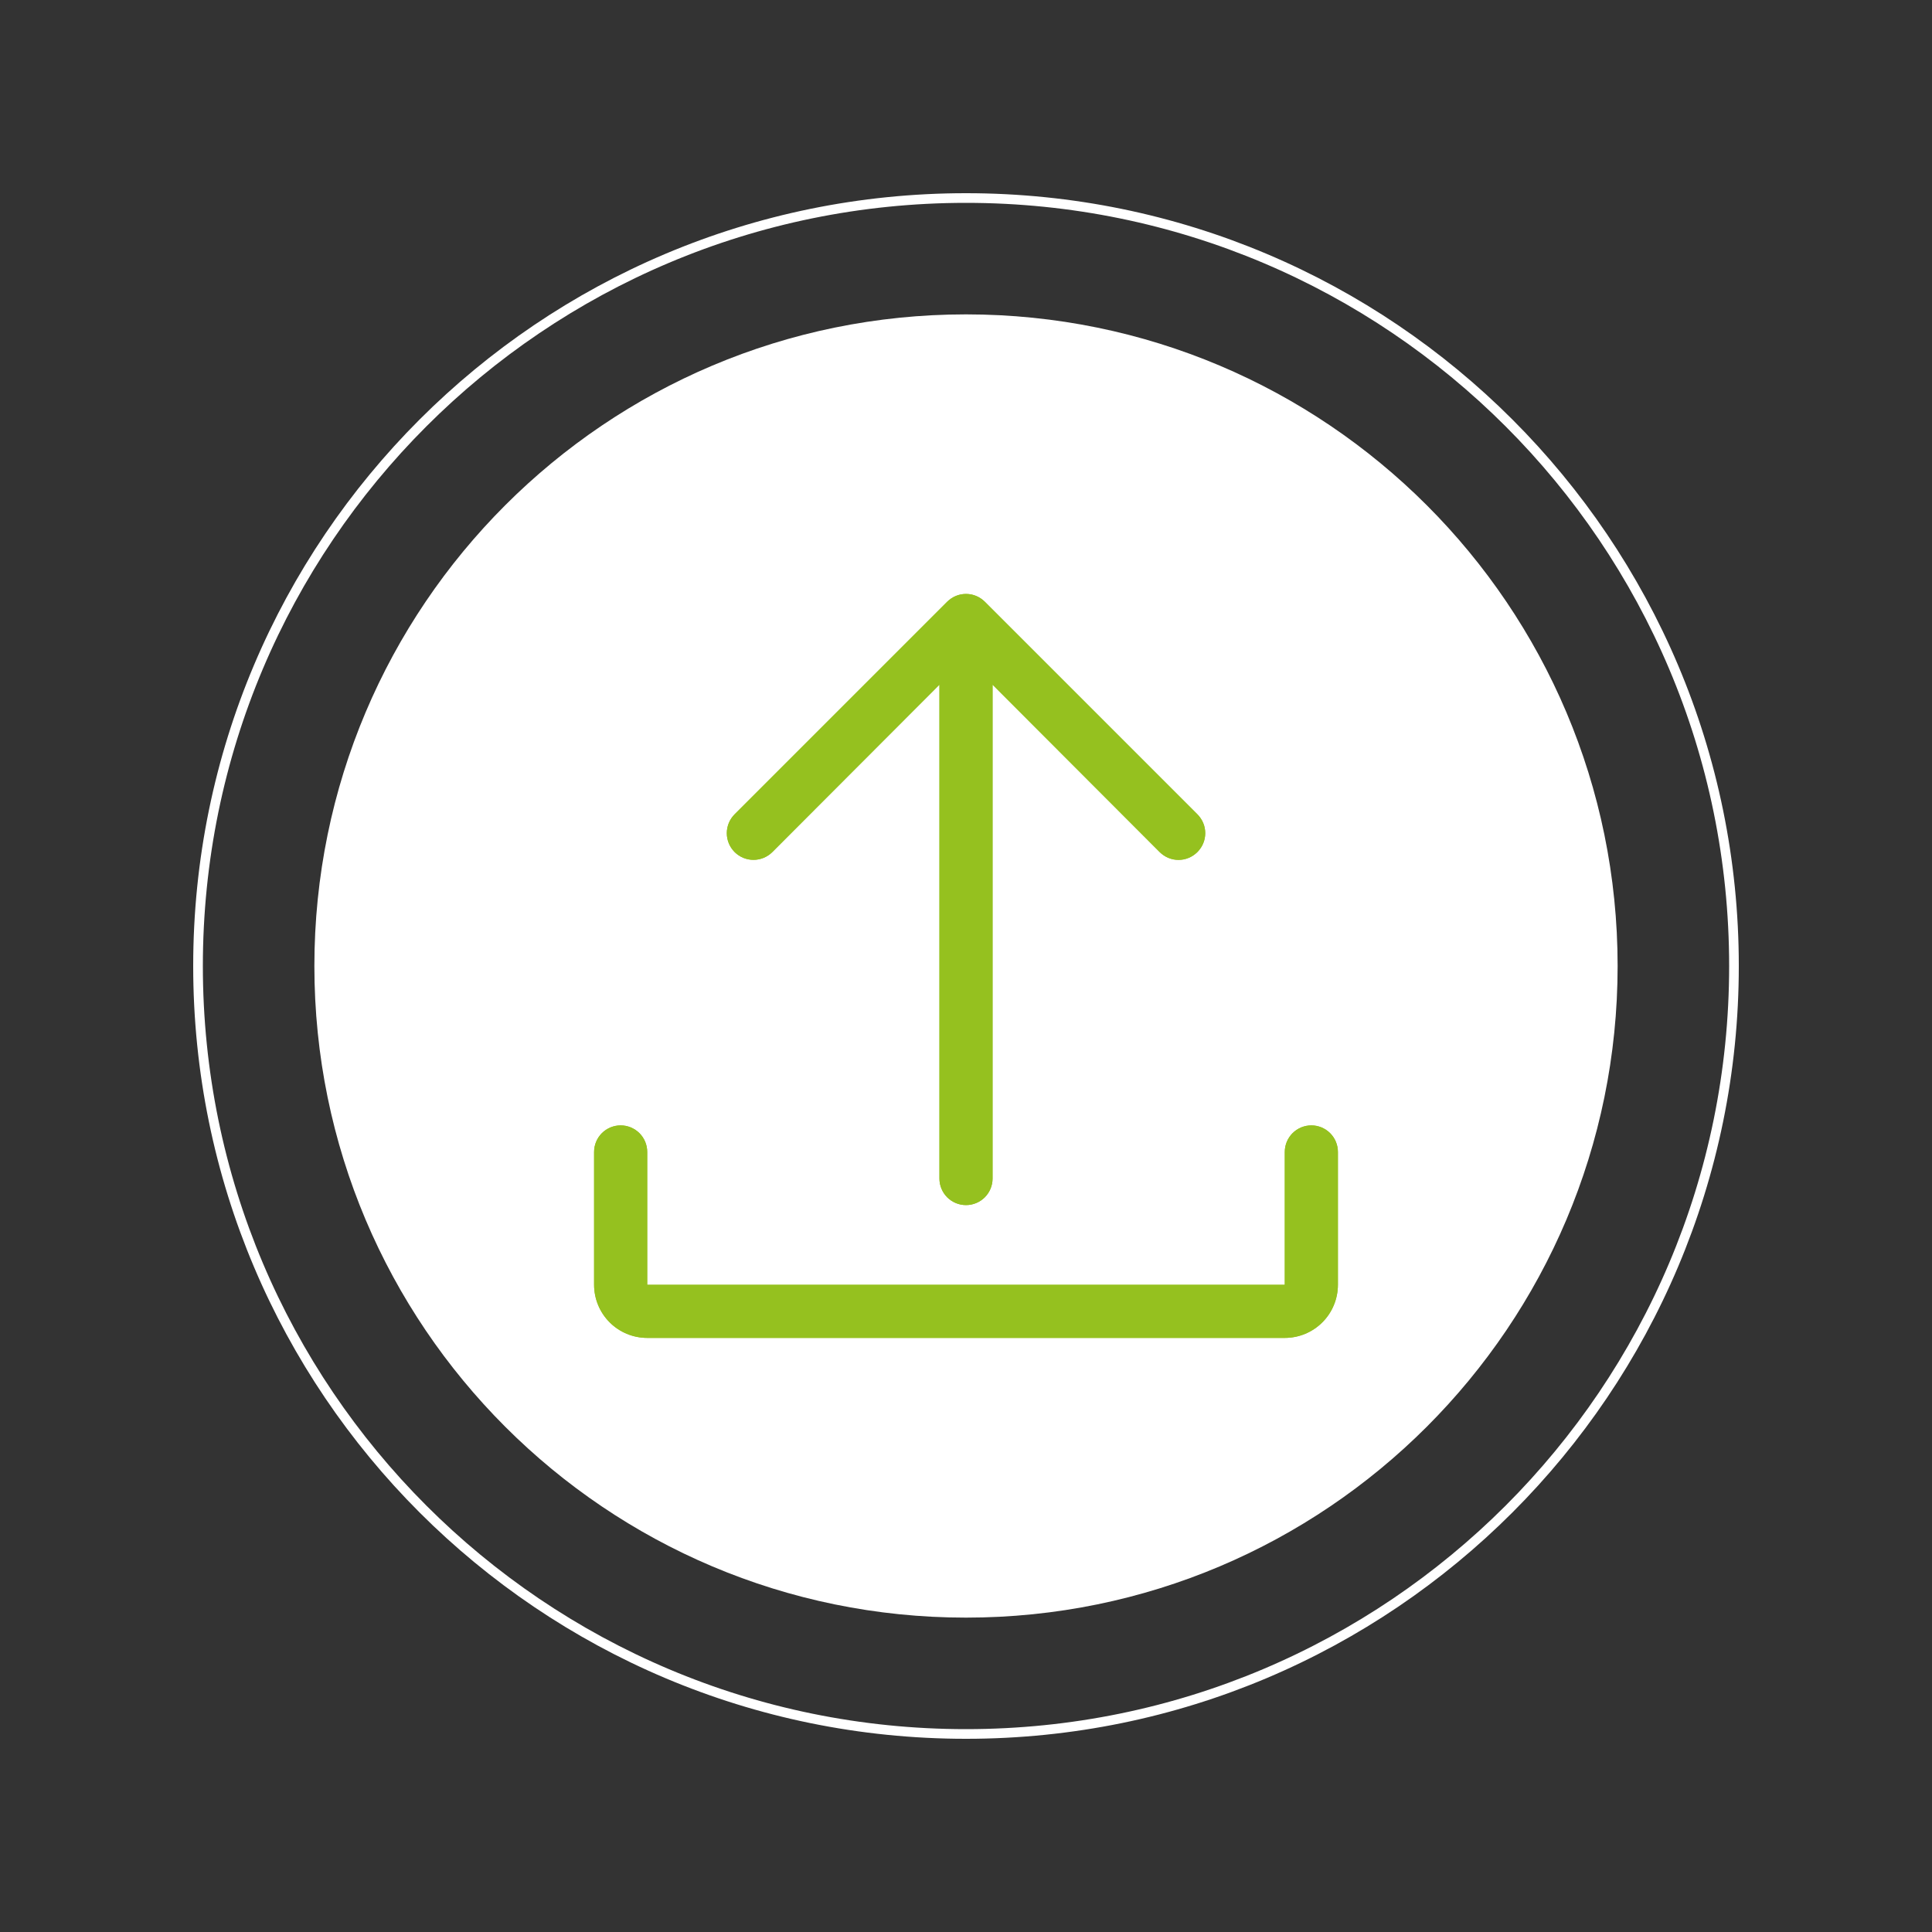
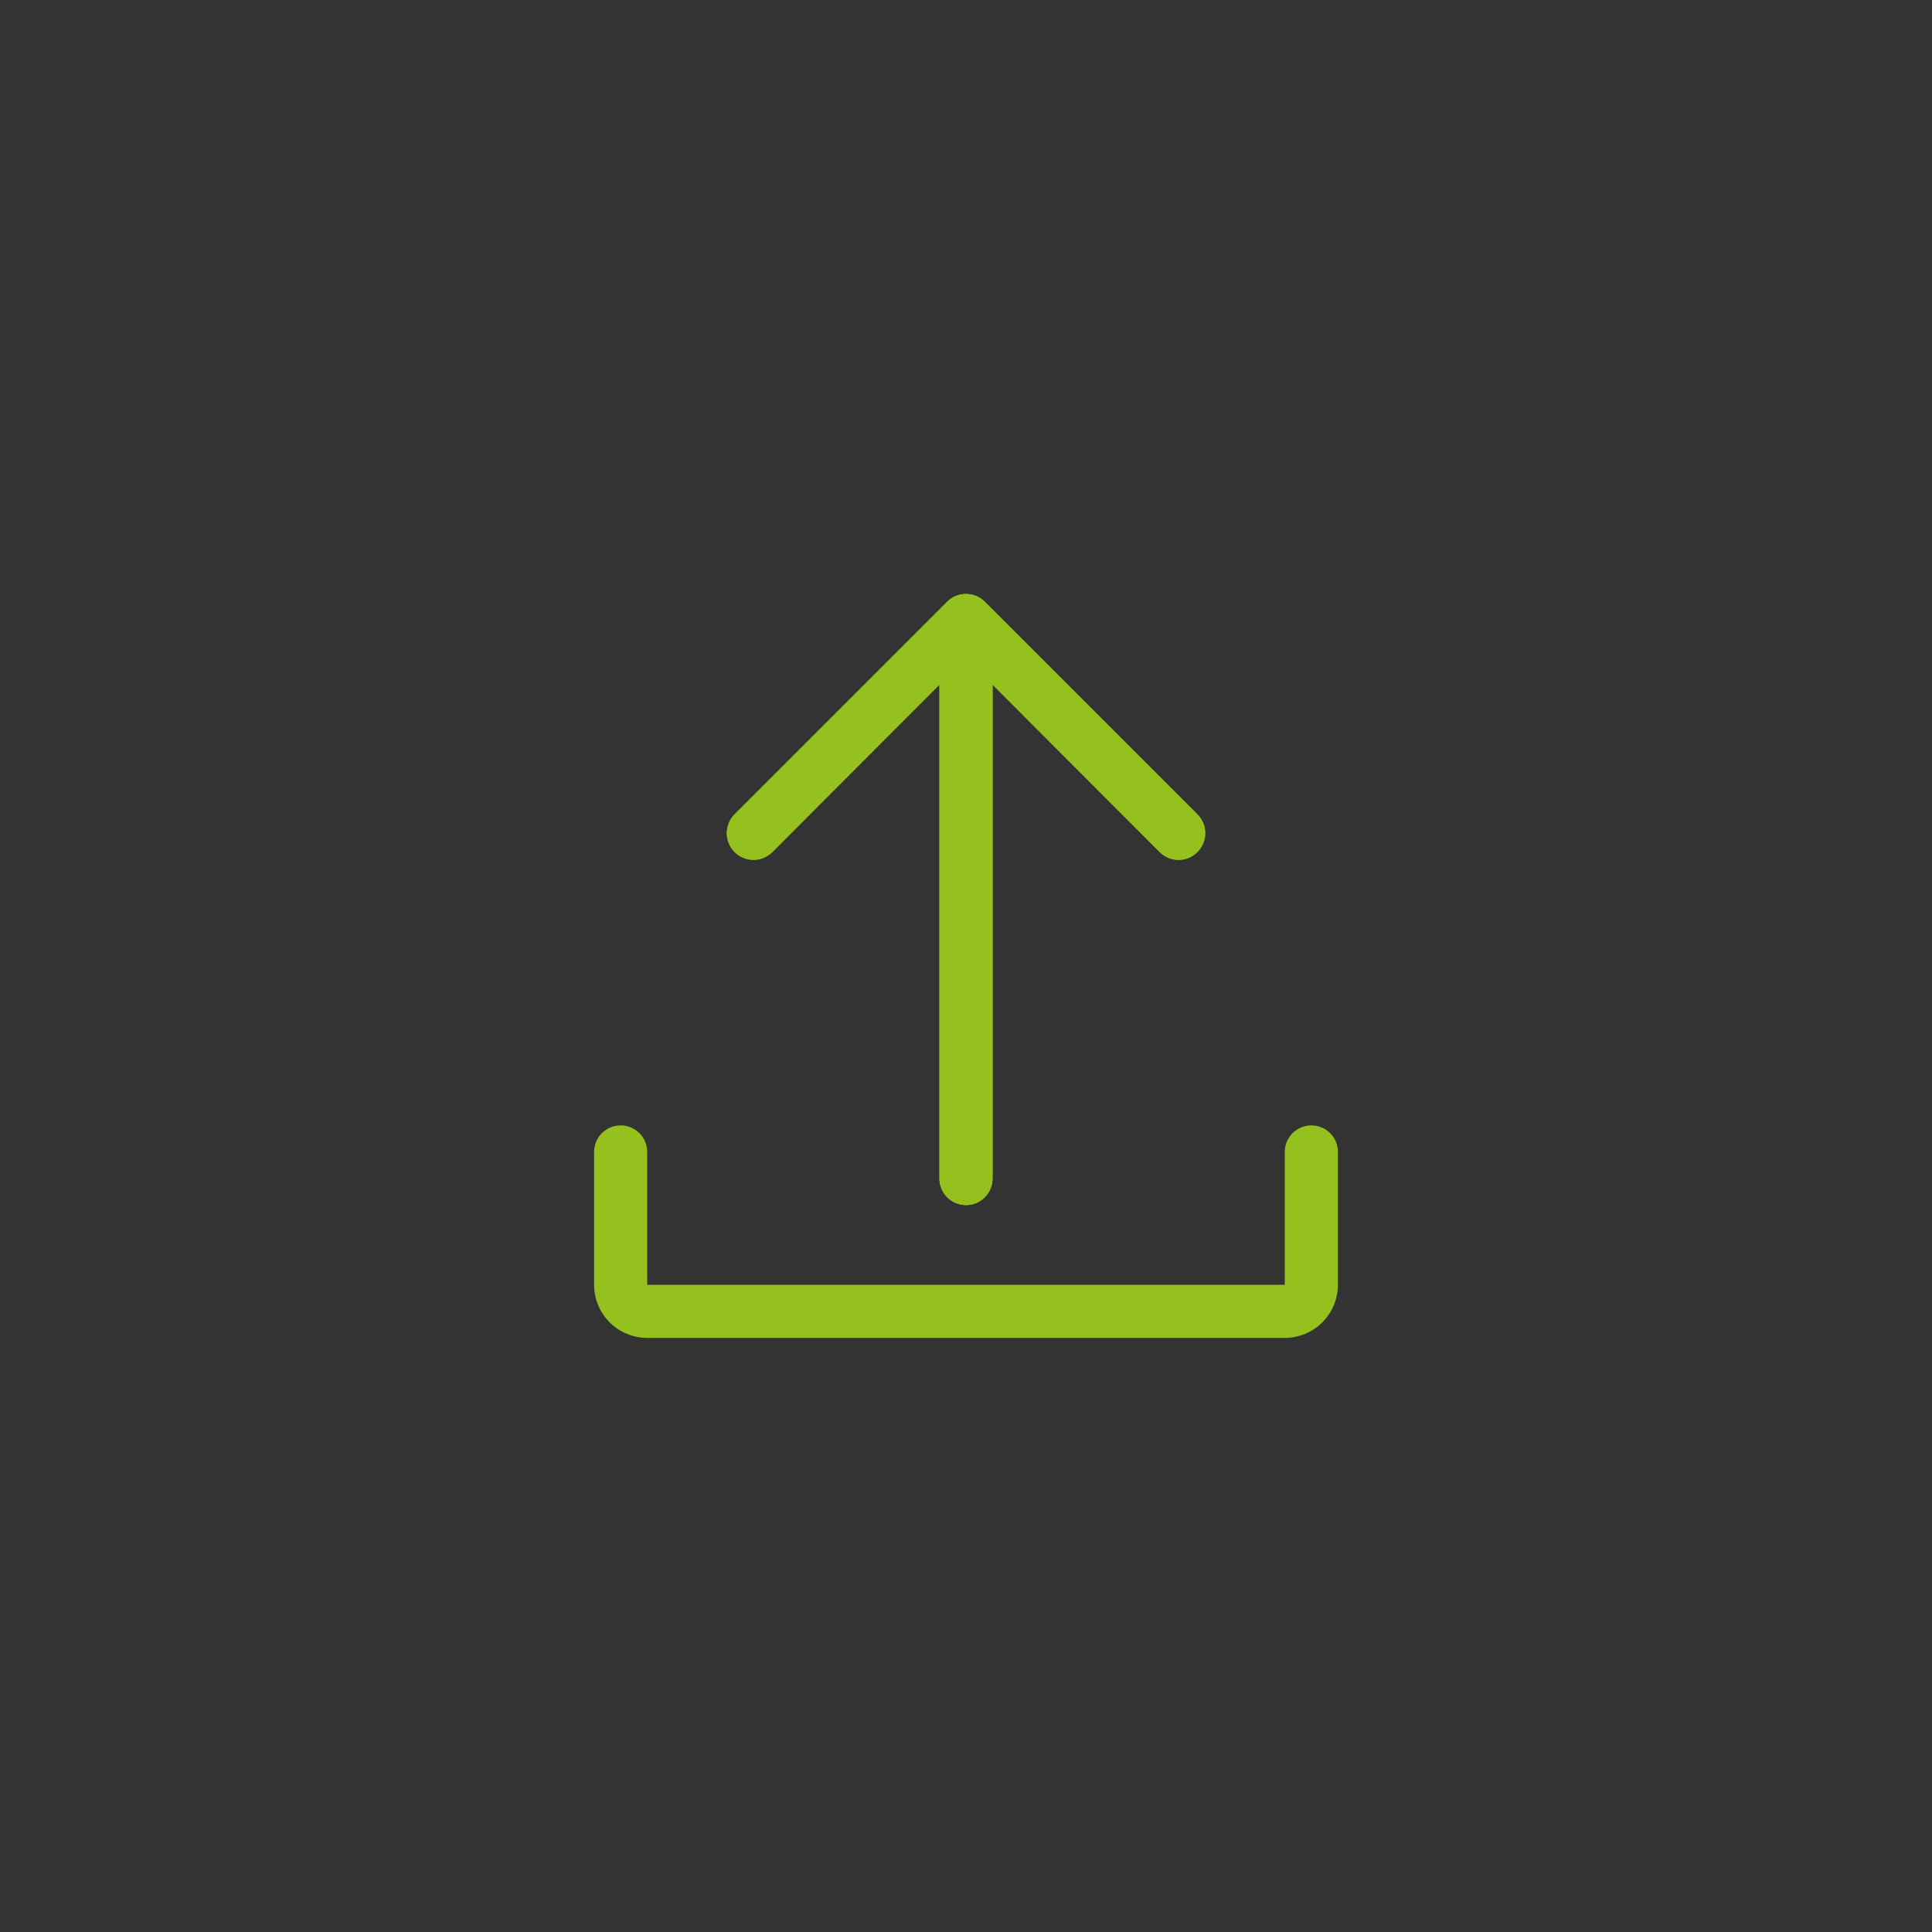
<svg xmlns="http://www.w3.org/2000/svg" width="400" zoomAndPan="magnify" viewBox="0 0 300 300" height="400" preserveAspectRatio="xMidYMid meet" version="1.2">
  <rect x="0" y="0" width="300" height="300" fill="#333333" stroke="none" />
  <defs>
    <clipPath id="75ded4b1c3">
      <path d="M 30 30 L 270 30 L 270 270 L 30 270 Z M 30 30 " />
    </clipPath>
    <clipPath id="2c2ffb5c0e">
-       <path d="M 150 30 C 83.727 30 30 83.727 30 150 C 30 216.273 83.727 270 150 270 C 216.273 270 270 216.273 270 150 C 270 83.727 216.273 30 150 30 Z M 150 30 " />
-     </clipPath>
+       </clipPath>
    <clipPath id="72ed10776c">
      <path d="M 48.816 48.816 L 251.184 48.816 L 251.184 251.184 L 48.816 251.184 Z M 48.816 48.816 " />
    </clipPath>
    <clipPath id="076793baa5">
      <path d="M 150 48.816 C 94.117 48.816 48.816 94.117 48.816 150 C 48.816 205.883 94.117 251.184 150 251.184 C 205.883 251.184 251.184 205.883 251.184 150 C 251.184 94.117 205.883 48.816 150 48.816 Z M 150 48.816 " />
    </clipPath>
  </defs>
  <g id="b3f211847d">
    <g clip-rule="nonzero" clip-path="url(#75ded4b1c3)">
      <g clip-rule="nonzero" clip-path="url(#2c2ffb5c0e)">
-         <path style="fill:none;stroke-width:4;stroke-linecap:butt;stroke-linejoin:miter;stroke:#ffffff;stroke-opacity:1;stroke-miterlimit:4;" d="M 160 0 C 71.635 0 -0 71.635 -0 160 C -0 248.365 71.635 320 160 320 C 248.365 320 320 248.365 320 160 C 320 71.635 248.365 0 160 0 Z M 160 0 " transform="matrix(0.75,0,0,0.75,30,30)" />
-       </g>
+         </g>
    </g>
    <g clip-rule="nonzero" clip-path="url(#72ed10776c)">
      <g clip-rule="nonzero" clip-path="url(#076793baa5)">
-         <path style=" stroke:none;fill-rule:nonzero;fill:#ffffff;fill-opacity:1;" d="M 48.816 48.816 L 251.184 48.816 L 251.184 251.184 L 48.816 251.184 Z M 48.816 48.816 " />
-       </g>
+         </g>
    </g>
-     <path style=" stroke:none;fill-rule:nonzero;fill:#95c11f;fill-opacity:1;" d="M 199.5 207.75 L 100.5 207.75 C 99.957 207.75 99.422 207.695 98.891 207.59 C 98.359 207.484 97.844 207.328 97.344 207.121 C 96.844 206.914 96.367 206.66 95.918 206.359 C 95.465 206.059 95.051 205.715 94.668 205.332 C 94.285 204.949 93.941 204.535 93.641 204.082 C 93.34 203.633 93.086 203.156 92.879 202.656 C 92.672 202.156 92.516 201.641 92.41 201.109 C 92.305 200.578 92.25 200.043 92.25 199.5 L 92.25 178.875 C 92.25 178.605 92.277 178.336 92.328 178.07 C 92.383 177.805 92.461 177.547 92.562 177.297 C 92.668 177.047 92.793 176.809 92.945 176.582 C 93.094 176.359 93.266 176.148 93.457 175.957 C 93.648 175.766 93.859 175.594 94.082 175.445 C 94.309 175.293 94.547 175.168 94.797 175.062 C 95.047 174.961 95.305 174.883 95.57 174.828 C 95.836 174.777 96.105 174.75 96.375 174.75 C 96.645 174.75 96.914 174.777 97.18 174.828 C 97.445 174.883 97.703 174.961 97.953 175.062 C 98.203 175.168 98.441 175.293 98.668 175.445 C 98.891 175.594 99.102 175.766 99.293 175.957 C 99.484 176.148 99.656 176.359 99.805 176.582 C 99.957 176.809 100.082 177.047 100.188 177.297 C 100.289 177.547 100.367 177.805 100.422 178.07 C 100.473 178.336 100.5 178.605 100.5 178.875 L 100.5 199.5 L 199.5 199.5 L 199.5 178.875 C 199.5 178.605 199.527 178.336 199.578 178.07 C 199.633 177.805 199.711 177.547 199.812 177.297 C 199.918 177.047 200.043 176.809 200.195 176.582 C 200.344 176.359 200.516 176.148 200.707 175.957 C 200.898 175.766 201.109 175.594 201.332 175.445 C 201.559 175.293 201.797 175.168 202.047 175.062 C 202.297 174.961 202.555 174.883 202.82 174.828 C 203.086 174.777 203.355 174.75 203.625 174.75 C 203.895 174.75 204.164 174.777 204.43 174.828 C 204.695 174.883 204.953 174.961 205.203 175.062 C 205.453 175.168 205.691 175.293 205.918 175.445 C 206.141 175.594 206.352 175.766 206.543 175.957 C 206.734 176.148 206.906 176.359 207.055 176.582 C 207.207 176.809 207.332 177.047 207.438 177.297 C 207.539 177.547 207.617 177.805 207.672 178.07 C 207.723 178.336 207.75 178.605 207.75 178.875 L 207.75 199.5 C 207.75 200.043 207.695 200.578 207.59 201.109 C 207.484 201.641 207.328 202.156 207.121 202.656 C 206.914 203.156 206.66 203.633 206.359 204.082 C 206.059 204.535 205.715 204.949 205.332 205.332 C 204.949 205.715 204.535 206.059 204.082 206.359 C 203.633 206.66 203.156 206.914 202.656 207.121 C 202.156 207.328 201.641 207.484 201.109 207.59 C 200.578 207.695 200.043 207.75 199.5 207.75 Z M 199.5 207.75 " />
    <path style=" stroke:none;fill-rule:nonzero;fill:#95c11f;fill-opacity:1;" d="M 185.93 126.445 L 152.93 93.445 C 152.738 93.254 152.527 93.082 152.301 92.93 C 152.078 92.777 151.836 92.648 151.586 92.543 C 151.336 92.438 151.074 92.359 150.809 92.305 C 150.543 92.254 150.273 92.227 150 92.227 C 149.727 92.227 149.457 92.254 149.191 92.305 C 148.926 92.359 148.664 92.438 148.414 92.543 C 148.164 92.648 147.922 92.777 147.699 92.93 C 147.473 93.082 147.262 93.254 147.07 93.445 L 114.07 126.445 C 113.879 126.637 113.707 126.848 113.555 127.074 C 113.406 127.301 113.277 127.539 113.172 127.789 C 113.07 128.043 112.992 128.301 112.938 128.566 C 112.883 128.832 112.859 129.102 112.859 129.375 C 112.859 129.648 112.883 129.918 112.938 130.184 C 112.992 130.449 113.07 130.707 113.172 130.961 C 113.277 131.211 113.406 131.449 113.555 131.676 C 113.707 131.902 113.879 132.113 114.07 132.305 C 114.262 132.496 114.473 132.668 114.699 132.82 C 114.926 132.969 115.164 133.098 115.414 133.203 C 115.668 133.305 115.926 133.383 116.191 133.438 C 116.457 133.492 116.727 133.516 117 133.516 C 117.273 133.516 117.543 133.492 117.809 133.438 C 118.074 133.383 118.332 133.305 118.586 133.203 C 118.836 133.098 119.074 132.969 119.301 132.82 C 119.527 132.668 119.738 132.496 119.93 132.305 L 145.875 106.316 L 145.875 183 C 145.875 183.27 145.902 183.539 145.953 183.805 C 146.008 184.07 146.086 184.328 146.188 184.578 C 146.293 184.828 146.418 185.066 146.57 185.293 C 146.719 185.516 146.891 185.727 147.082 185.918 C 147.273 186.109 147.484 186.281 147.707 186.43 C 147.934 186.582 148.172 186.707 148.422 186.812 C 148.672 186.914 148.93 186.992 149.195 187.047 C 149.461 187.098 149.73 187.125 150 187.125 C 150.27 187.125 150.539 187.098 150.805 187.047 C 151.07 186.992 151.328 186.914 151.578 186.812 C 151.828 186.707 152.066 186.582 152.293 186.43 C 152.516 186.281 152.727 186.109 152.918 185.918 C 153.109 185.727 153.281 185.516 153.43 185.293 C 153.582 185.066 153.707 184.828 153.812 184.578 C 153.914 184.328 153.992 184.07 154.047 183.805 C 154.098 183.539 154.125 183.27 154.125 183 L 154.125 106.316 L 180.07 132.305 C 180.262 132.496 180.473 132.668 180.699 132.82 C 180.922 132.973 181.164 133.102 181.414 133.207 C 181.664 133.312 181.926 133.391 182.191 133.445 C 182.457 133.496 182.727 133.523 183 133.523 C 183.273 133.523 183.543 133.496 183.809 133.445 C 184.074 133.391 184.336 133.312 184.586 133.207 C 184.836 133.102 185.078 132.973 185.301 132.82 C 185.527 132.668 185.738 132.496 185.93 132.305 C 186.121 132.113 186.293 131.902 186.445 131.676 C 186.598 131.453 186.727 131.211 186.832 130.961 C 186.938 130.711 187.016 130.449 187.07 130.184 C 187.121 129.918 187.148 129.648 187.148 129.375 C 187.148 129.102 187.121 128.832 187.07 128.566 C 187.016 128.301 186.938 128.039 186.832 127.789 C 186.727 127.539 186.598 127.297 186.445 127.074 C 186.293 126.848 186.121 126.637 185.93 126.445 Z M 185.93 126.445 " />
    <path style=" stroke:none;fill-rule:nonzero;fill:#95c11f;fill-opacity:1;" d="M 207.75 178.875 L 207.75 199.5 C 207.75 200.043 207.695 200.578 207.59 201.109 C 207.484 201.641 207.328 202.156 207.121 202.656 C 206.914 203.156 206.66 203.633 206.359 204.082 C 206.059 204.535 205.715 204.949 205.332 205.332 C 204.949 205.715 204.535 206.059 204.082 206.359 C 203.633 206.66 203.156 206.914 202.656 207.121 C 202.156 207.328 201.641 207.484 201.109 207.59 C 200.578 207.695 200.043 207.75 199.5 207.75 L 100.5 207.75 C 99.957 207.75 99.422 207.695 98.891 207.59 C 98.359 207.484 97.844 207.328 97.344 207.121 C 96.844 206.914 96.367 206.66 95.918 206.359 C 95.465 206.059 95.051 205.715 94.668 205.332 C 94.285 204.949 93.941 204.535 93.641 204.082 C 93.34 203.633 93.086 203.156 92.879 202.656 C 92.672 202.156 92.516 201.641 92.41 201.109 C 92.305 200.578 92.25 200.043 92.25 199.5 L 92.25 178.875 C 92.25 178.605 92.277 178.336 92.328 178.07 C 92.383 177.805 92.461 177.547 92.562 177.297 C 92.668 177.047 92.793 176.809 92.945 176.582 C 93.094 176.359 93.266 176.148 93.457 175.957 C 93.648 175.766 93.859 175.594 94.082 175.445 C 94.309 175.293 94.547 175.168 94.797 175.062 C 95.047 174.961 95.305 174.883 95.57 174.828 C 95.836 174.777 96.105 174.75 96.375 174.75 C 96.645 174.75 96.914 174.777 97.18 174.828 C 97.445 174.883 97.703 174.961 97.953 175.062 C 98.203 175.168 98.441 175.293 98.668 175.445 C 98.891 175.594 99.102 175.766 99.293 175.957 C 99.484 176.148 99.656 176.359 99.805 176.582 C 99.957 176.809 100.082 177.047 100.188 177.297 C 100.289 177.547 100.367 177.805 100.422 178.07 C 100.473 178.336 100.5 178.605 100.5 178.875 L 100.5 199.5 L 199.5 199.5 L 199.5 178.875 C 199.5 178.605 199.527 178.336 199.578 178.07 C 199.633 177.805 199.711 177.547 199.812 177.297 C 199.918 177.047 200.043 176.809 200.195 176.582 C 200.344 176.359 200.516 176.148 200.707 175.957 C 200.898 175.766 201.109 175.594 201.332 175.445 C 201.559 175.293 201.797 175.168 202.047 175.062 C 202.297 174.961 202.555 174.883 202.82 174.828 C 203.086 174.777 203.355 174.75 203.625 174.75 C 203.895 174.75 204.164 174.777 204.43 174.828 C 204.695 174.883 204.953 174.961 205.203 175.062 C 205.453 175.168 205.691 175.293 205.918 175.445 C 206.141 175.594 206.352 175.766 206.543 175.957 C 206.734 176.148 206.906 176.359 207.055 176.582 C 207.207 176.809 207.332 177.047 207.438 177.297 C 207.539 177.547 207.617 177.805 207.672 178.07 C 207.723 178.336 207.75 178.605 207.75 178.875 Z M 119.93 132.305 L 145.875 106.316 L 145.875 183 C 145.875 183.27 145.902 183.539 145.953 183.805 C 146.008 184.07 146.086 184.328 146.188 184.578 C 146.293 184.828 146.418 185.066 146.57 185.293 C 146.719 185.516 146.891 185.727 147.082 185.918 C 147.273 186.109 147.484 186.281 147.707 186.43 C 147.934 186.582 148.172 186.707 148.422 186.812 C 148.672 186.914 148.93 186.992 149.195 187.047 C 149.461 187.098 149.73 187.125 150 187.125 C 150.27 187.125 150.539 187.098 150.805 187.047 C 151.07 186.992 151.328 186.914 151.578 186.812 C 151.828 186.707 152.066 186.582 152.293 186.43 C 152.516 186.281 152.727 186.109 152.918 185.918 C 153.109 185.727 153.281 185.516 153.43 185.293 C 153.582 185.066 153.707 184.828 153.812 184.578 C 153.914 184.328 153.992 184.07 154.047 183.805 C 154.098 183.539 154.125 183.27 154.125 183 L 154.125 106.316 L 180.07 132.305 C 180.262 132.496 180.473 132.668 180.699 132.82 C 180.922 132.973 181.164 133.102 181.414 133.207 C 181.664 133.312 181.926 133.391 182.191 133.445 C 182.457 133.496 182.727 133.523 183 133.523 C 183.273 133.523 183.543 133.496 183.809 133.445 C 184.074 133.391 184.336 133.312 184.586 133.207 C 184.836 133.102 185.078 132.973 185.301 132.82 C 185.527 132.668 185.738 132.496 185.93 132.305 C 186.121 132.113 186.293 131.902 186.445 131.676 C 186.598 131.453 186.727 131.211 186.832 130.961 C 186.938 130.711 187.016 130.449 187.07 130.184 C 187.121 129.918 187.148 129.648 187.148 129.375 C 187.148 129.102 187.121 128.832 187.07 128.566 C 187.016 128.301 186.938 128.039 186.832 127.789 C 186.727 127.539 186.598 127.297 186.445 127.074 C 186.293 126.848 186.121 126.637 185.93 126.445 L 152.93 93.445 C 152.738 93.254 152.527 93.082 152.301 92.93 C 152.078 92.777 151.836 92.648 151.586 92.543 C 151.336 92.438 151.074 92.359 150.809 92.305 C 150.543 92.254 150.273 92.227 150 92.227 C 149.727 92.227 149.457 92.254 149.191 92.305 C 148.926 92.359 148.664 92.438 148.414 92.543 C 148.164 92.648 147.922 92.777 147.699 92.93 C 147.473 93.082 147.262 93.254 147.07 93.445 L 114.07 126.445 C 113.879 126.637 113.707 126.848 113.555 127.074 C 113.406 127.301 113.277 127.539 113.172 127.789 C 113.07 128.043 112.992 128.301 112.938 128.566 C 112.883 128.832 112.859 129.102 112.859 129.375 C 112.859 129.648 112.883 129.918 112.938 130.184 C 112.992 130.449 113.07 130.707 113.172 130.961 C 113.277 131.211 113.406 131.449 113.555 131.676 C 113.707 131.902 113.879 132.113 114.07 132.305 C 114.262 132.496 114.473 132.668 114.699 132.82 C 114.926 132.969 115.164 133.098 115.414 133.203 C 115.668 133.305 115.926 133.383 116.191 133.438 C 116.457 133.492 116.727 133.516 117 133.516 C 117.273 133.516 117.543 133.492 117.809 133.438 C 118.074 133.383 118.332 133.305 118.586 133.203 C 118.836 133.098 119.074 132.969 119.301 132.82 C 119.527 132.668 119.738 132.496 119.93 132.305 Z M 119.93 132.305 " />
  </g>
</svg>